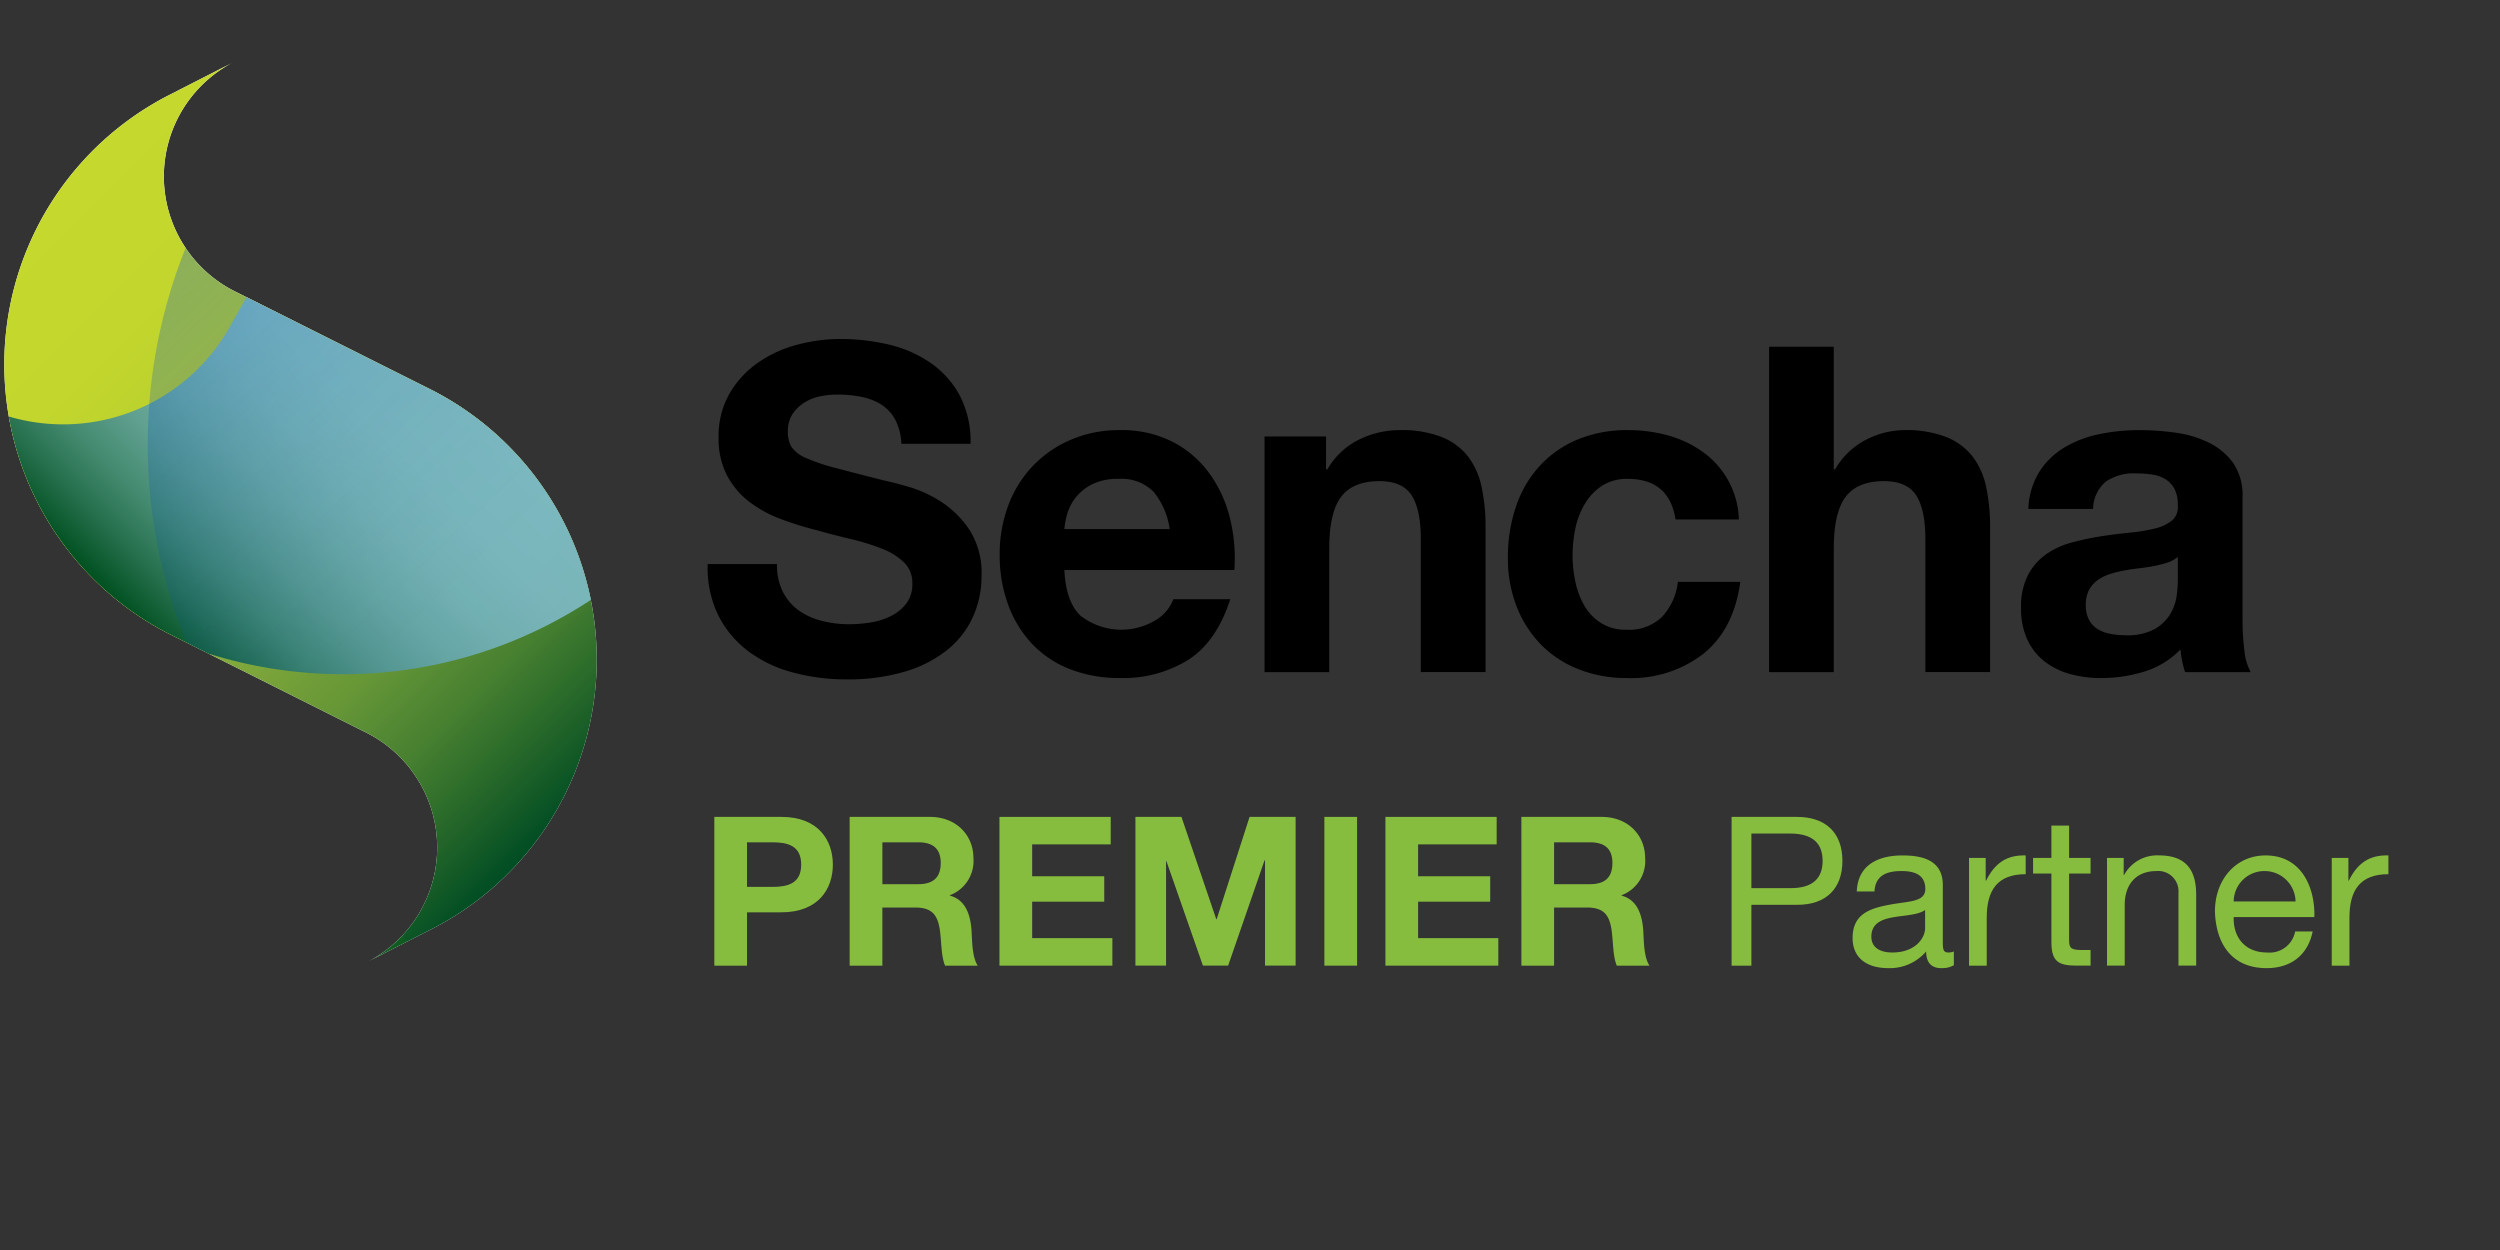
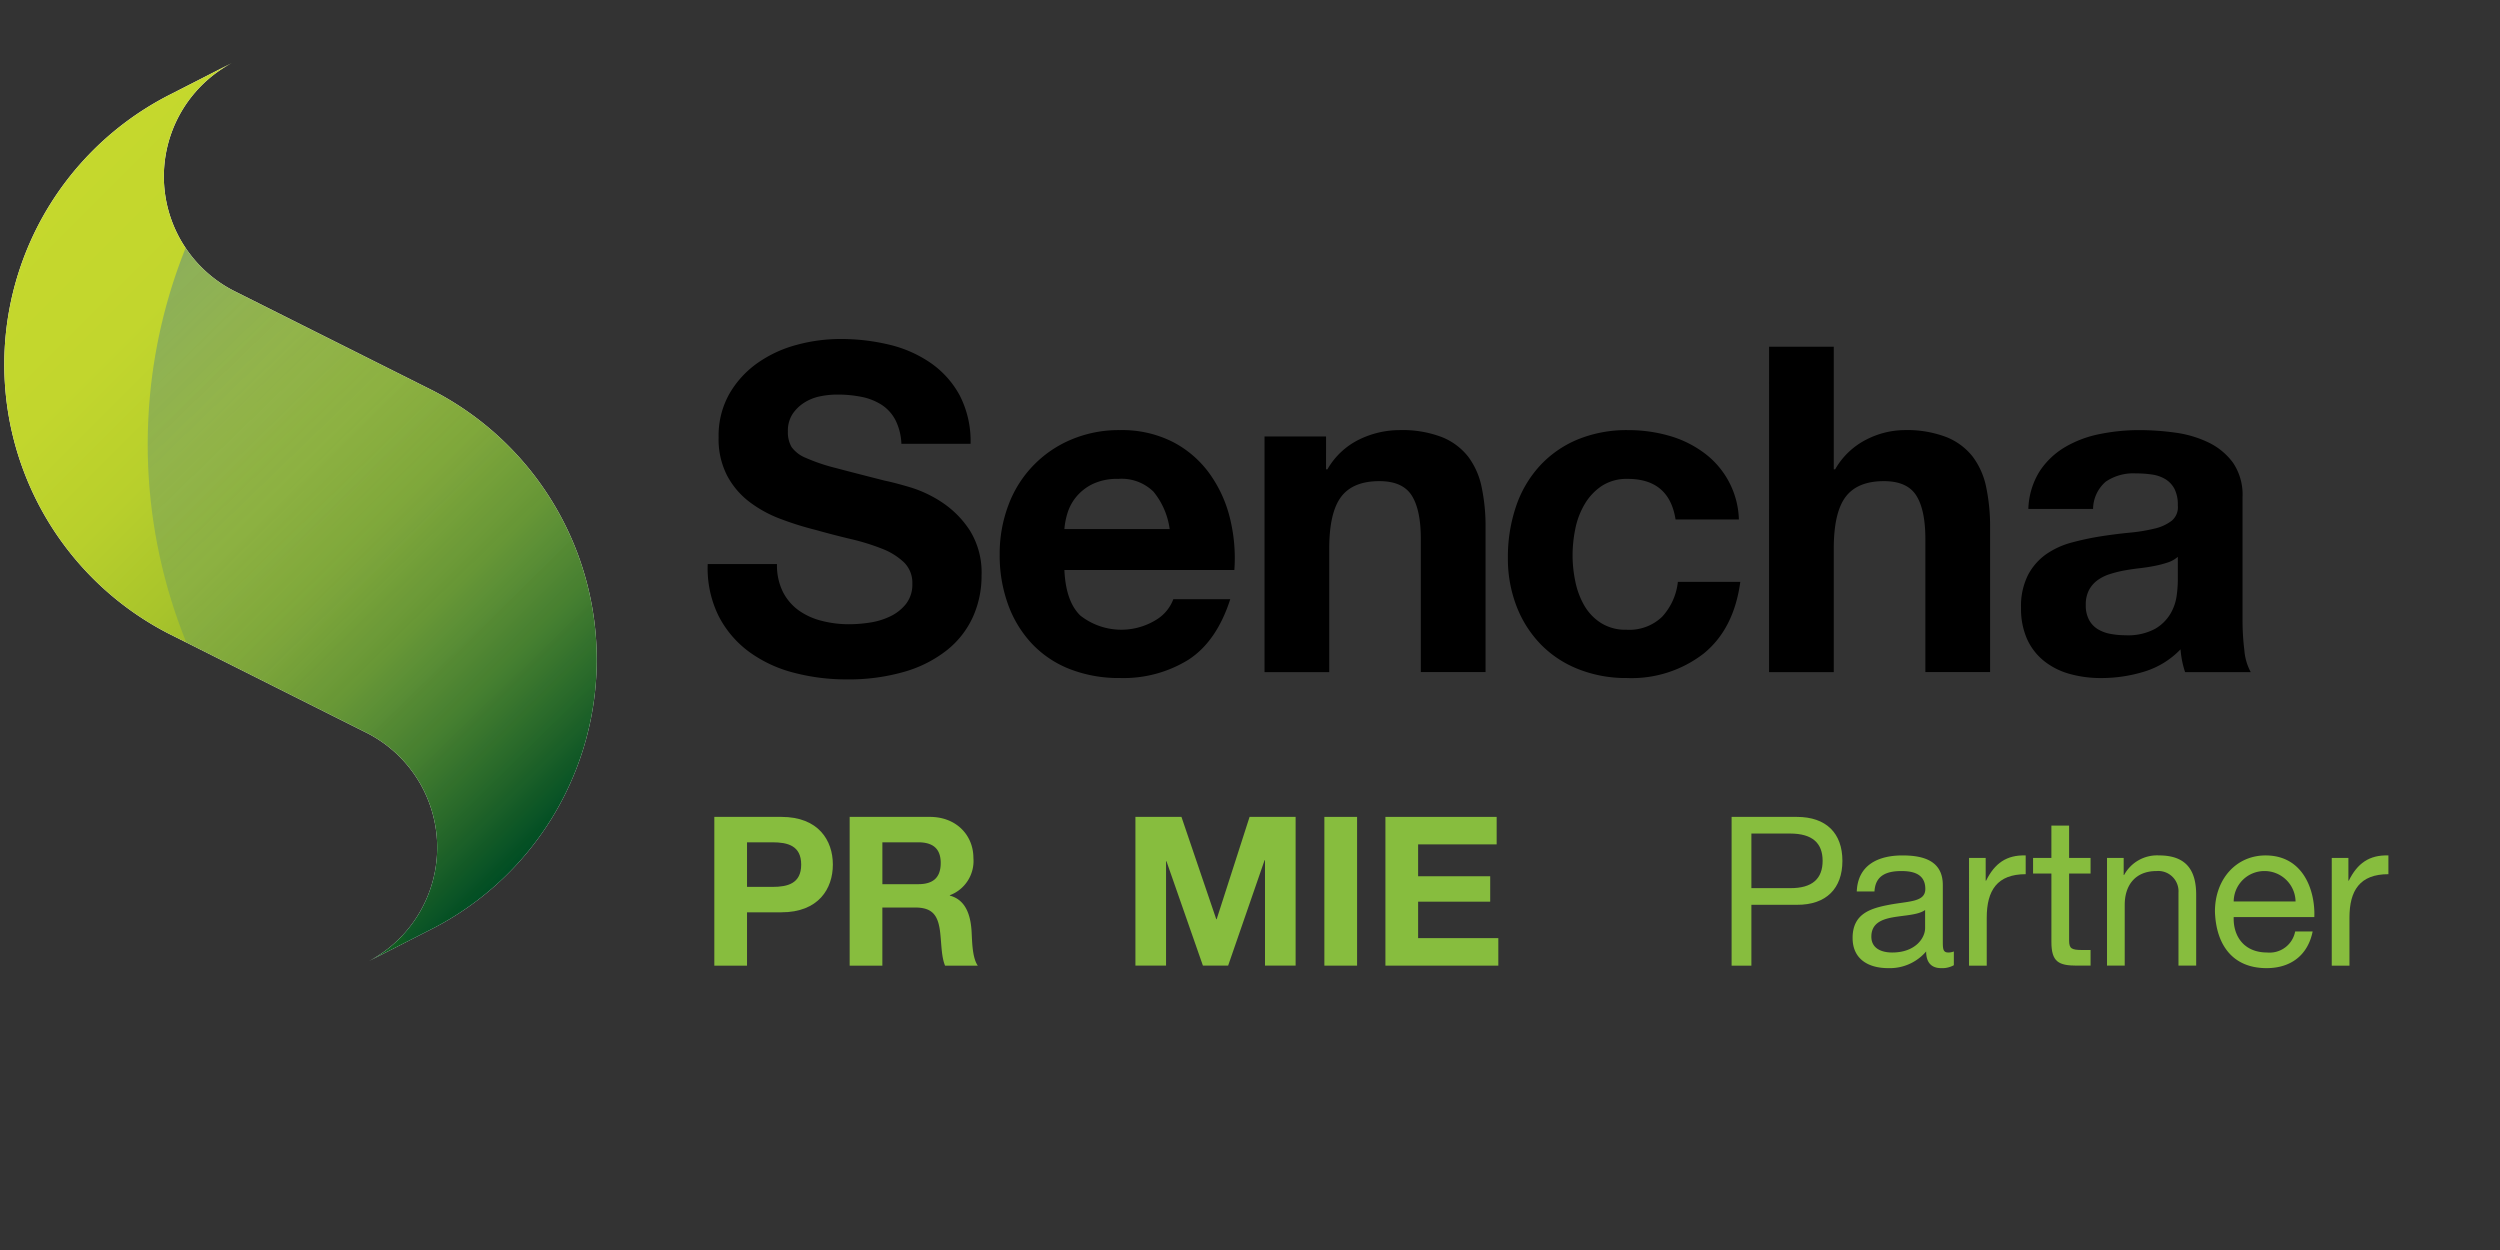
<svg xmlns="http://www.w3.org/2000/svg" width="100%" height="100%" viewBox="37.5 30 360 180" preserveAspectRatio="xMinYMin meet">
  <rect x="37.5" y="30" width="360" height="180" fill="#333333" stroke="none" />
  <defs>
    <style>
      .cls-1 {
        isolation: isolate;
      }

      .cls-2 {
        fill: #fff;
      }

      .cls-3 {
        mix-blend-mode: multiply;
        fill: url(#linear-gradient);
      }

      .cls-4 {
        mix-blend-mode: overlay;
        fill: url(#linear-gradient-2);
      }

      .cls-5 {
        opacity: 0.28;
        fill: url(#linear-gradient-3);
      }

      .cls-6 {
        fill: #87bd3e;
      }
    </style>
    <linearGradient id="linear-gradient" x1="11649.505" y1="6172.201" x2="11567.561" y2="6254.145" gradientTransform="translate(-6132.397 11712.26) rotate(-90)" gradientUnits="userSpaceOnUse">
      <stop offset="0" stop-color="#c5d82d" />
      <stop offset="0.19" stop-color="#c2d62d" />
      <stop offset="0.335" stop-color="#b8cf2c" />
      <stop offset="0.467" stop-color="#a8c42b" />
      <stop offset="0.589" stop-color="#91b42a" />
      <stop offset="0.706" stop-color="#739f28" />
      <stop offset="0.818" stop-color="#4e8625" />
      <stop offset="0.924" stop-color="#236822" />
      <stop offset="1" stop-color="#005020" />
    </linearGradient>
    <linearGradient id="linear-gradient-2" x1="100.175" y1="83.675" x2="60.722" y2="123.127" gradientUnits="userSpaceOnUse">
      <stop offset="0" stop-color="#8bc5c2" />
      <stop offset="0.205" stop-color="#88c3bf" />
      <stop offset="0.363" stop-color="#80bcb5" />
      <stop offset="0.504" stop-color="#72b0a5" />
      <stop offset="0.637" stop-color="#5e9f8e" />
      <stop offset="0.763" stop-color="#448a70" />
      <stop offset="0.882" stop-color="#256f4c" />
      <stop offset="0.998" stop-color="#015121" />
      <stop offset="1" stop-color="#005020" />
    </linearGradient>
    <linearGradient id="linear-gradient-3" x1="119.881" y1="146.891" x2="52.46" y2="77.074" gradientUnits="userSpaceOnUse">
      <stop offset="0" stop-color="#003247" stop-opacity="0.4" />
      <stop offset="0.127" stop-color="#003b65" stop-opacity="0.4" />
      <stop offset="0.32" stop-color="#004fa6" stop-opacity="0.4" />
      <stop offset="0.414" stop-color="#004fa8" stop-opacity="0.426" />
      <stop offset="0.538" stop-color="#004eac" stop-opacity="0.499" />
      <stop offset="0.681" stop-color="#004db4" stop-opacity="0.62" />
      <stop offset="0.837" stop-color="#004bbf" stop-opacity="0.788" />
      <stop offset="1" stop-color="#0049cd" />
    </linearGradient>
  </defs>
  <title>Sencha Premier Partner</title>
  <g class="cls-1">
    <g id="Premier_Partner" data-name="Premier Partner">
      <g id="Sencha_Logo_Text" data-name="Sencha Logo Text">
        <path d="M166.409,90.427a5.811,5.811,0,0,0-2-2.165,8.467,8.467,0,0,0-2.855-1.115,17.637,17.637,0,0,0-3.511-.328,12.02,12.02,0,0,0-2.493.262,6.666,6.666,0,0,0-2.264.918,5.684,5.684,0,0,0-1.674,1.642,4.407,4.407,0,0,0-.655,2.493,4.213,4.213,0,0,0,.524,2.231,4.68,4.68,0,0,0,2.068,1.574,26.224,26.224,0,0,0,4.265,1.444q2.723,0.724,7.119,1.837,1.313,0.263,3.642.952a17.485,17.485,0,0,1,4.627,2.2,14,14,0,0,1,3.969,4.036,11.479,11.479,0,0,1,1.673,6.463,14.323,14.323,0,0,1-1.246,5.971,12.966,12.966,0,0,1-3.708,4.757,17.792,17.792,0,0,1-6.1,3.117,28.828,28.828,0,0,1-8.432,1.117,29.623,29.623,0,0,1-7.513-.953,18.862,18.862,0,0,1-6.43-2.986,14.71,14.71,0,0,1-4.43-5.184,15.467,15.467,0,0,1-1.574-7.48h9.974a8.583,8.583,0,0,0,.853,4,7.429,7.429,0,0,0,2.264,2.658,9.79,9.79,0,0,0,3.314,1.509,15.648,15.648,0,0,0,3.936.493,20.287,20.287,0,0,0,2.953-.23,10.225,10.225,0,0,0,2.953-.886,6.434,6.434,0,0,0,2.3-1.8,4.528,4.528,0,0,0,.919-2.92,4.115,4.115,0,0,0-1.213-3.085A9.624,9.624,0,0,0,164.473,109a31.8,31.8,0,0,0-4.463-1.379q-2.494-.591-5.053-1.311a44.5,44.5,0,0,1-5.118-1.608,17.516,17.516,0,0,1-4.462-2.461,11.556,11.556,0,0,1-3.182-3.774,11.437,11.437,0,0,1-1.215-5.479,12.255,12.255,0,0,1,1.543-6.266,13.948,13.948,0,0,1,4.035-4.43,17.621,17.621,0,0,1,5.643-2.625,24.033,24.033,0,0,1,6.3-.852,29.811,29.811,0,0,1,7.054.819,17.643,17.643,0,0,1,6,2.658,13.462,13.462,0,0,1,4.168,4.693,14.408,14.408,0,0,1,1.541,6.923H167.3a8.307,8.307,0,0,0-.886-3.478h0Zm48.84,21.655H190.773q0.2,4.528,2.3,6.562a9.552,9.552,0,0,0,10.893.623,5.844,5.844,0,0,0,2.494-2.986h8.2q-1.967,6.1-6.036,8.728a17.777,17.777,0,0,1-9.845,2.625,19.357,19.357,0,0,1-7.217-1.281,15,15,0,0,1-5.447-3.642,16.353,16.353,0,0,1-3.445-5.643,20.623,20.623,0,0,1-1.215-7.219,19.773,19.773,0,0,1,1.247-7.086,16.4,16.4,0,0,1,9.023-9.45,17.579,17.579,0,0,1,7.053-1.378,16.136,16.136,0,0,1,7.546,1.673,15.069,15.069,0,0,1,5.284,4.5,18.5,18.5,0,0,1,2.985,6.43,24.012,24.012,0,0,1,.655,7.547h0ZM203.6,100.8a6.545,6.545,0,0,0-5.086-1.838,8.1,8.1,0,0,0-3.706.755,7.086,7.086,0,0,0-2.364,1.87,6.88,6.88,0,0,0-1.246,2.362,10.62,10.62,0,0,0-.426,2.232h15.159a10.773,10.773,0,0,0-2.33-5.381h0Zm38.5,25.985V107.619q0-4.2-1.312-6.267t-4.658-2.067q-3.808,0-5.512,2.264T228.91,109v17.783h-9.317V92.855h8.858V97.58h0.2a10.683,10.683,0,0,1,4.593-4.3,13.287,13.287,0,0,1,5.775-1.345,15.847,15.847,0,0,1,6.134,1.016,9.118,9.118,0,0,1,3.774,2.822,10.934,10.934,0,0,1,1.935,4.4,27.346,27.346,0,0,1,.558,5.742v20.867H242.1Zm29.791-27.824a6.545,6.545,0,0,0-3.741,1.018,8.081,8.081,0,0,0-2.46,2.625,11.325,11.325,0,0,0-1.345,3.544,19.161,19.161,0,0,0-.394,3.838,18.378,18.378,0,0,0,.394,3.741,11.549,11.549,0,0,0,1.278,3.445,7.347,7.347,0,0,0,2.4,2.526,6.584,6.584,0,0,0,3.676.984,6.82,6.82,0,0,0,5.15-1.871,8.822,8.822,0,0,0,2.264-5.019h8.99q-0.918,6.759-5.249,10.3a16.941,16.941,0,0,1-11.09,3.544,18.559,18.559,0,0,1-6.988-1.281,15.454,15.454,0,0,1-5.414-3.576,16.252,16.252,0,0,1-3.479-5.479,19,19,0,0,1-1.247-6.989,22.585,22.585,0,0,1,1.149-7.317,16.433,16.433,0,0,1,3.379-5.84,15.435,15.435,0,0,1,5.447-3.839,18.515,18.515,0,0,1,7.35-1.378,21.27,21.27,0,0,1,5.807.788,15.47,15.47,0,0,1,4.986,2.395A12.376,12.376,0,0,1,287.9,104.8h-9.12q-0.92-5.841-6.891-5.841h0Zm42.862,27.824V107.619q0-4.2-1.312-6.267t-4.659-2.067q-3.805,0-5.512,2.264T301.563,109v17.783h-9.317V79.928h9.317V97.58h0.2a10.794,10.794,0,0,1,4.528-4.3,12.223,12.223,0,0,1,5.382-1.345,15.853,15.853,0,0,1,6.134,1.016,9.119,9.119,0,0,1,3.774,2.822,10.943,10.943,0,0,1,1.935,4.4,27.431,27.431,0,0,1,.558,5.742v20.867h-9.319Zm37.4,0a13.279,13.279,0,0,1-.427-1.608,14.63,14.63,0,0,1-.23-1.673,12.125,12.125,0,0,1-5.249,3.216,21.054,21.054,0,0,1-6.167.92,16.661,16.661,0,0,1-4.529-.591,10.363,10.363,0,0,1-3.674-1.837,8.549,8.549,0,0,1-2.462-3.149,10.659,10.659,0,0,1-.885-4.528,9.9,9.9,0,0,1,1.016-4.758,8.525,8.525,0,0,1,2.625-2.986,11.78,11.78,0,0,1,3.675-1.673,39.542,39.542,0,0,1,4.168-.887q2.1-.328,4.133-0.525a24.666,24.666,0,0,0,3.611-.59,6.3,6.3,0,0,0,2.492-1.149,2.521,2.521,0,0,0,.853-2.2,4.943,4.943,0,0,0-.492-2.395A3.622,3.622,0,0,0,349.3,98.99a5.172,5.172,0,0,0-1.9-.657,15.692,15.692,0,0,0-2.33-.163,7.069,7.069,0,0,0-4.331,1.18,5.267,5.267,0,0,0-1.837,3.938h-9.319a10.816,10.816,0,0,1,1.64-5.447,11.165,11.165,0,0,1,3.675-3.478,15.971,15.971,0,0,1,5.021-1.87,28.556,28.556,0,0,1,5.609-.558,38.169,38.169,0,0,1,5.185.361,15.877,15.877,0,0,1,4.789,1.41,9.452,9.452,0,0,1,3.545,2.92,8.163,8.163,0,0,1,1.378,4.954v17.652a35.233,35.233,0,0,0,.262,4.4,7.912,7.912,0,0,0,.918,3.151h-9.45Zm-1.049-16.6a4.145,4.145,0,0,1-1.476.82,15.053,15.053,0,0,1-1.9.492q-1.018.2-2.133,0.328t-2.232.328a16.868,16.868,0,0,0-2.067.525,6.135,6.135,0,0,0-1.77.886,4.211,4.211,0,0,0-1.215,1.411,4.533,4.533,0,0,0-.459,2.166,4.375,4.375,0,0,0,.459,2.1,3.5,3.5,0,0,0,1.247,1.345,5.272,5.272,0,0,0,1.837.69,11.735,11.735,0,0,0,2.165.2,8.225,8.225,0,0,0,4.266-.92,6.144,6.144,0,0,0,2.231-2.2,7.011,7.011,0,0,0,.886-2.593,17.782,17.782,0,0,0,.163-2.1v-3.478h0Z" />
      </g>
      <g id="Sencha_Logo_Artwork" data-name="Sencha Logo Artwork">
        <path class="cls-2" d="M90.009,135.385a18.512,18.512,0,0,1,.6,33.021l8.693-4.439a43.572,43.572,0,0,0,.618-77.674L71.542,72.068a18.512,18.512,0,0,1-.6-33.02l-8.693,4.441a43.571,43.571,0,0,0-.619,77.672Z" />
        <path class="cls-3" d="M90.009,135.385a18.512,18.512,0,0,1,.6,33.021l8.693-4.439a43.572,43.572,0,0,0,.618-77.674L71.542,72.068a18.512,18.512,0,0,1-.6-33.02l-8.693,4.441a43.571,43.571,0,0,0-.619,77.672Z" />
-         <path class="cls-4" d="M99.922,86.293l-26.931-13.5-2.2,3.92A27.534,27.534,0,0,1,38.762,89.972a43.6,43.6,0,0,0,22.867,31.188l5.915,2.964a64.76,64.76,0,0,0,55.037-7.741A43.613,43.613,0,0,0,99.922,86.293Z" />
        <path class="cls-5" d="M123.434,124.971A43.549,43.549,0,0,0,99.922,86.293L71.542,72.068a18.576,18.576,0,0,1-7.312-6.36,75.975,75.975,0,0,0,.1,56.806l25.678,12.871A18.507,18.507,0,0,1,95.452,164.7l0.741,0.854,3.112-1.588A43.56,43.56,0,0,0,123.434,124.971Z" />
      </g>
      <g>
        <path class="cls-6" d="M140.362,147.632h9.659c5.34,0,7.41,3.39,7.41,6.87s-2.07,6.87-7.41,6.87h-4.95v7.68h-4.709V147.632Zm4.709,10.08h3.66c2.19,0,4.14-.48,4.14-3.21s-1.949-3.21-4.14-3.21h-3.66v6.42Z" />
        <path class="cls-6" d="M159.854,147.632H171.4c3.84,0,6.271,2.67,6.271,5.91a5.27,5.27,0,0,1-3.391,5.37v0.06c2.311,0.6,2.97,2.85,3.12,5.01,0.09,1.35.061,3.87,0.9,5.07h-4.71c-0.57-1.35-.51-3.42-0.75-5.13-0.33-2.25-1.2-3.24-3.57-3.24h-4.71v8.37h-4.709V147.632Zm4.709,9.689h5.16c2.1,0,3.24-.9,3.24-3.06,0-2.07-1.141-2.97-3.24-2.97h-5.16v6.03Z" />
-         <path class="cls-6" d="M181.423,147.632h16.019v3.959h-11.31v4.59h10.38v3.66h-10.38v5.25h11.55v3.96H181.423V147.632Z" />
        <path class="cls-6" d="M201,147.632h6.629l5.01,14.729H212.7l4.739-14.729h6.63v21.419h-4.409V153.872H219.6l-5.25,15.179h-3.63l-5.249-15.029h-0.061v15.029H201V147.632Z" />
        <path class="cls-6" d="M228.21,147.632h4.709v21.419H228.21V147.632Z" />
        <path class="cls-6" d="M237,147.632h16.019v3.959h-11.31v4.59h10.38v3.66h-10.38v5.25h11.55v3.96H237V147.632Z" />
-         <path class="cls-6" d="M256.578,147.632h11.549c3.84,0,6.271,2.67,6.271,5.91a5.27,5.27,0,0,1-3.391,5.37v0.06c2.311,0.6,2.97,2.85,3.12,5.01,0.09,1.35.061,3.87,0.9,5.07h-4.71c-0.57-1.35-.51-3.42-0.75-5.13-0.33-2.25-1.2-3.24-3.57-3.24h-4.71v8.37h-4.709V147.632Zm4.709,9.689h5.16c2.1,0,3.24-.9,3.24-3.06,0-2.07-1.141-2.97-3.24-2.97h-5.16v6.03Z" />
        <path class="cls-6" d="M286.848,147.632h9.39c4.26,0,6.569,2.37,6.569,6.33s-2.31,6.36-6.569,6.33H289.7v8.76h-2.85V147.632Zm2.85,10.259h5.58c3.21,0.03,4.68-1.38,4.68-3.93s-1.47-3.93-4.68-3.93H289.7v7.859Z" />
        <path class="cls-6" d="M318.854,168.991a3.439,3.439,0,0,1-1.83.42c-1.319,0-2.159-.72-2.159-2.4a6.882,6.882,0,0,1-5.46,2.4c-2.82,0-5.13-1.26-5.13-4.35,0-3.51,2.609-4.26,5.25-4.77,2.819-.54,5.22-0.36,5.22-2.28,0-2.22-1.83-2.58-3.45-2.58-2.16,0-3.75.66-3.87,2.94h-2.55c0.15-3.84,3.12-5.189,6.57-5.189,2.79,0,5.819.63,5.819,4.26v7.979c0,1.2,0,1.74.811,1.74a2.183,2.183,0,0,0,.779-0.15v1.98Zm-4.14-7.95c-0.99.72-2.91,0.75-4.62,1.05-1.68.3-3.119,0.9-3.119,2.79,0,1.68,1.439,2.28,3,2.28,3.36,0,4.74-2.1,4.74-3.51v-2.61Z" />
        <path class="cls-6" d="M321.038,153.542h2.4v3.27H323.5c1.229-2.49,2.939-3.72,5.7-3.63v2.7c-4.109,0-5.609,2.34-5.609,6.27v6.9h-2.55V153.542Z" />
        <path class="cls-6" d="M335.452,153.542h3.09v2.25h-3.09v9.629c0,1.17.33,1.38,1.92,1.38h1.17v2.25h-1.95c-2.64,0-3.689-.54-3.689-3.39v-9.87h-2.641v-2.25H332.9v-4.65h2.55v4.65Z" />
        <path class="cls-6" d="M340.909,153.542h2.4V156h0.061a5.4,5.4,0,0,1,5.04-2.82c4.079,0,5.34,2.34,5.34,5.669v10.2H351.2v-10.5a2.922,2.922,0,0,0-3.15-3.12c-3.09,0-4.59,2.07-4.59,4.86v8.76h-2.55V153.542Z" />
        <path class="cls-6" d="M370.521,164.131c-0.69,3.42-3.15,5.28-6.63,5.28-4.949,0-7.29-3.42-7.439-8.16,0-4.65,3.06-8.069,7.29-8.069,5.489,0,7.169,5.129,7.02,8.879H359.152c-0.091,2.7,1.439,5.1,4.829,5.1a3.738,3.738,0,0,0,4.021-3.03h2.52Zm-2.46-4.32a4.463,4.463,0,0,0-4.47-4.38,4.417,4.417,0,0,0-4.439,4.38h8.909Z" />
        <path class="cls-6" d="M373.27,153.542h2.4v3.27h0.061c1.229-2.49,2.939-3.72,5.7-3.63v2.7c-4.109,0-5.609,2.34-5.609,6.27v6.9h-2.55V153.542Z" />
      </g>
    </g>
  </g>
</svg>